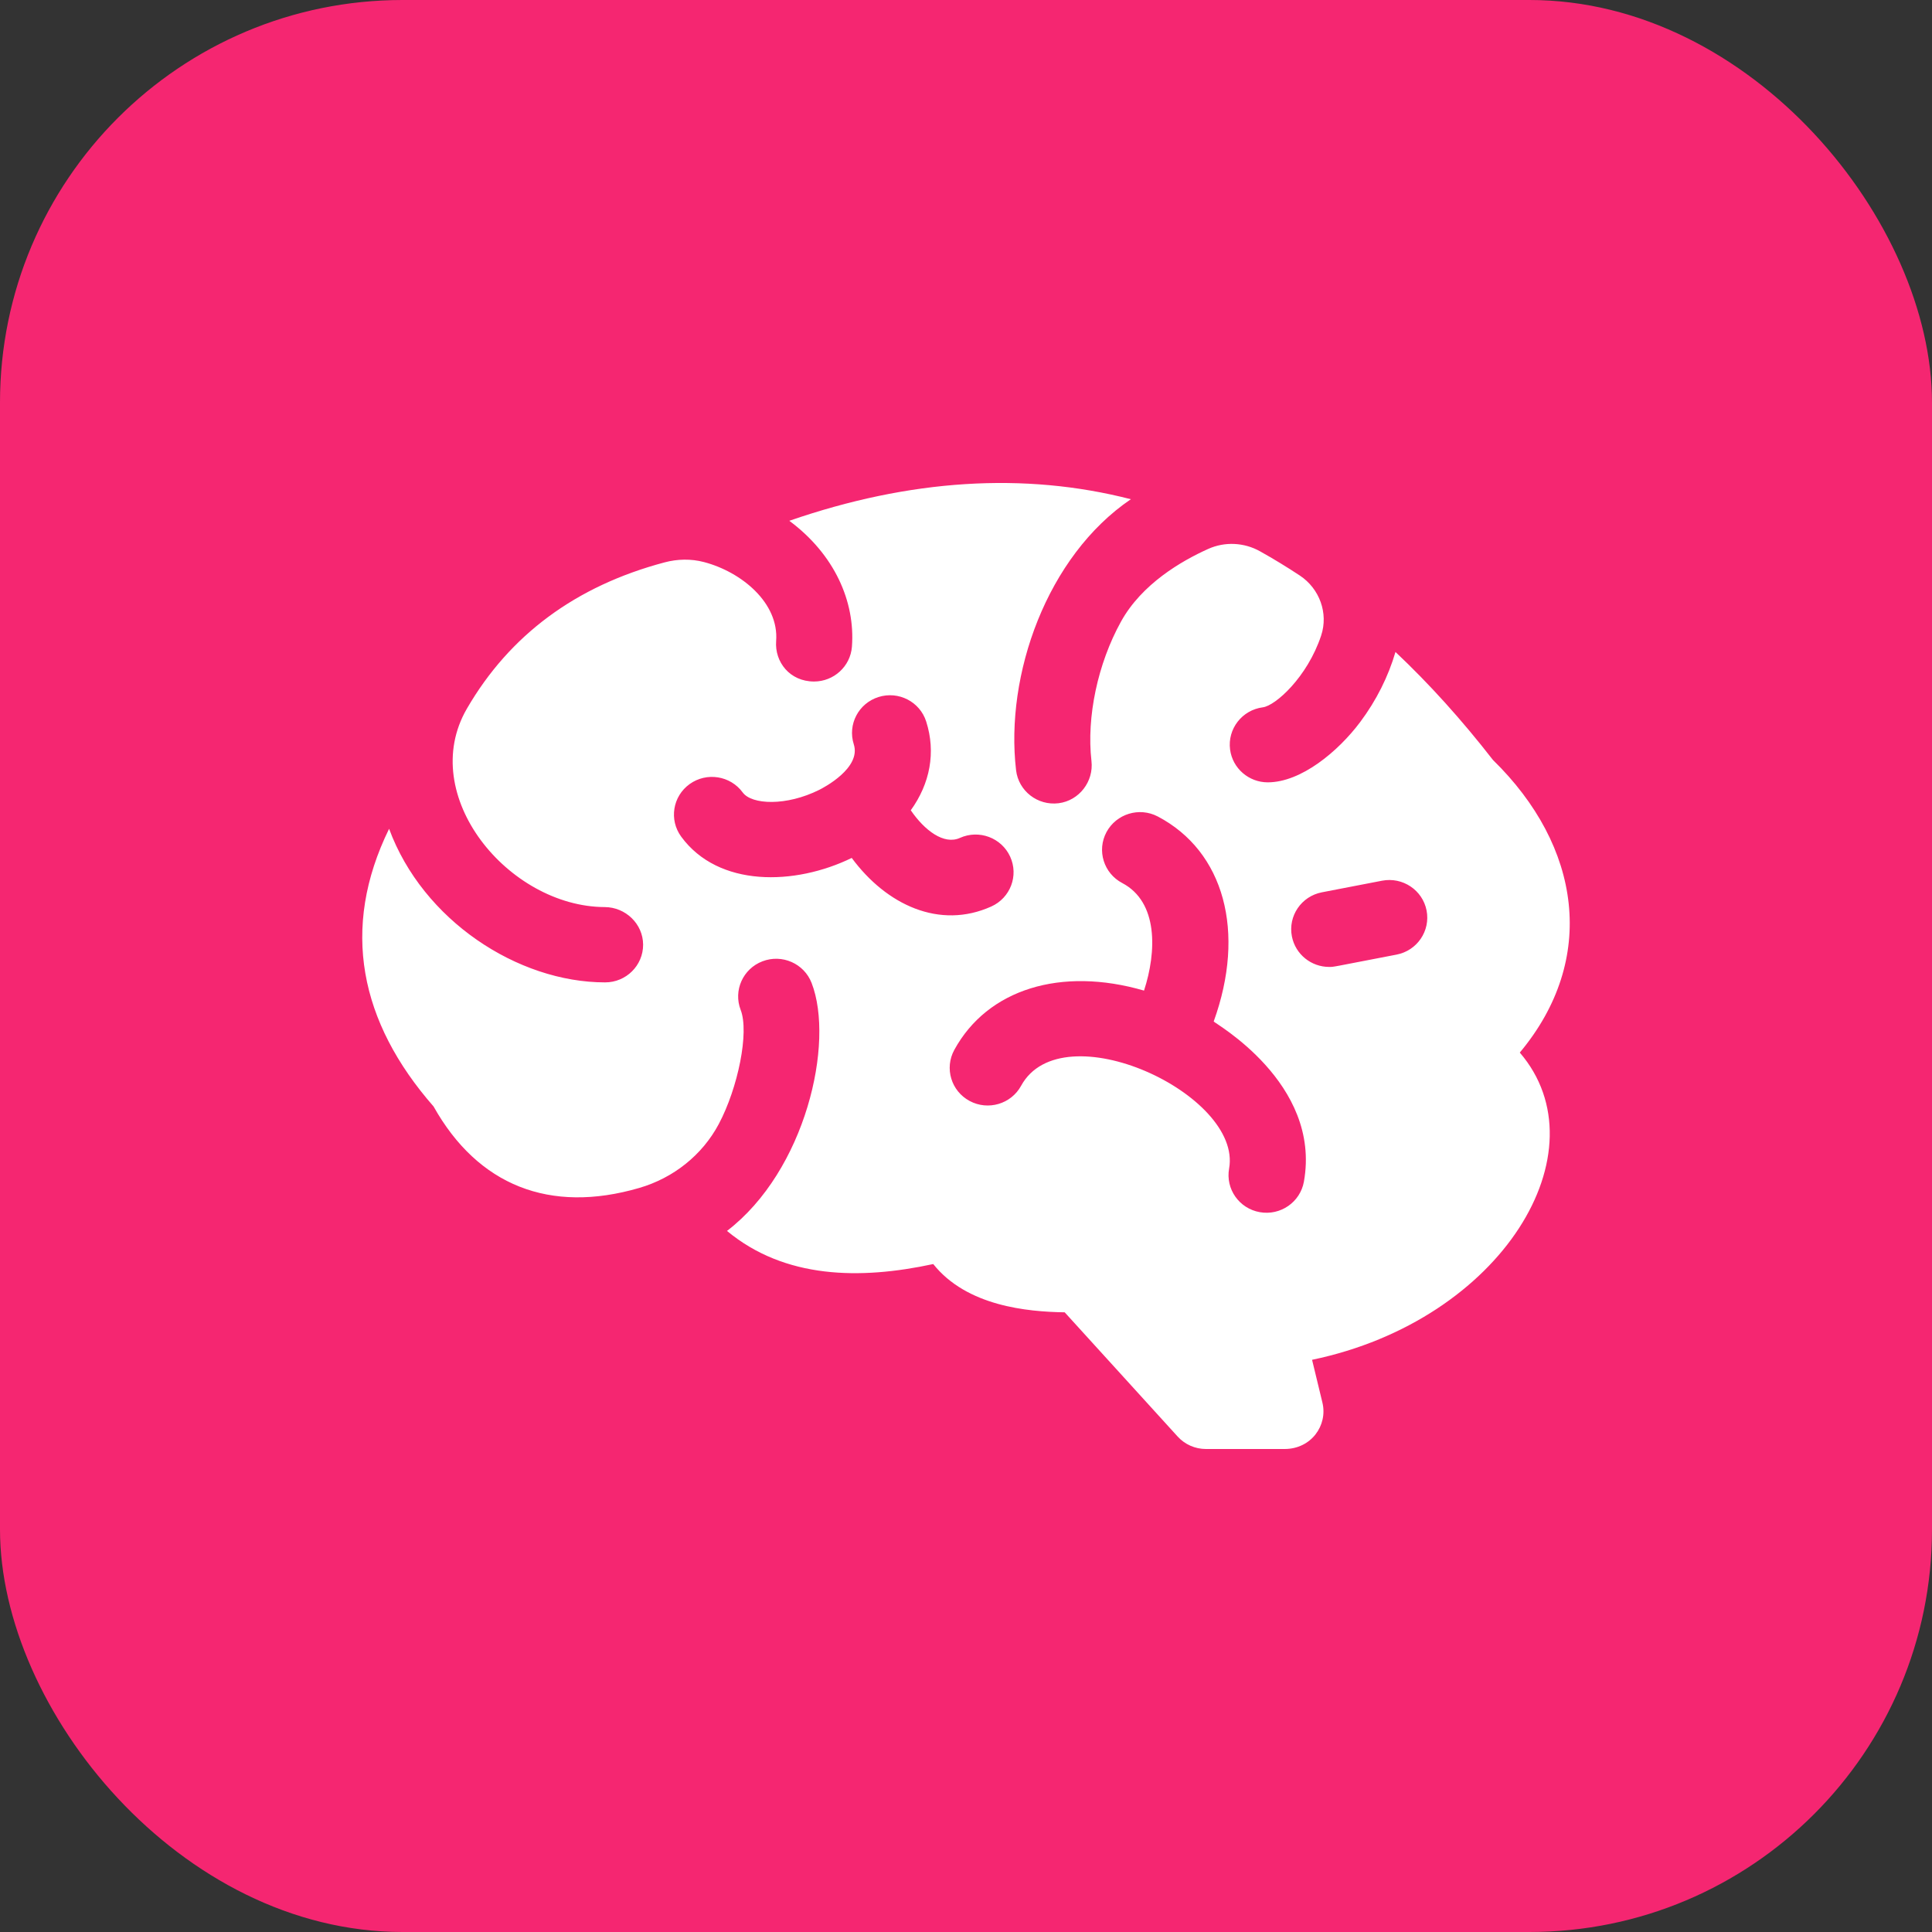
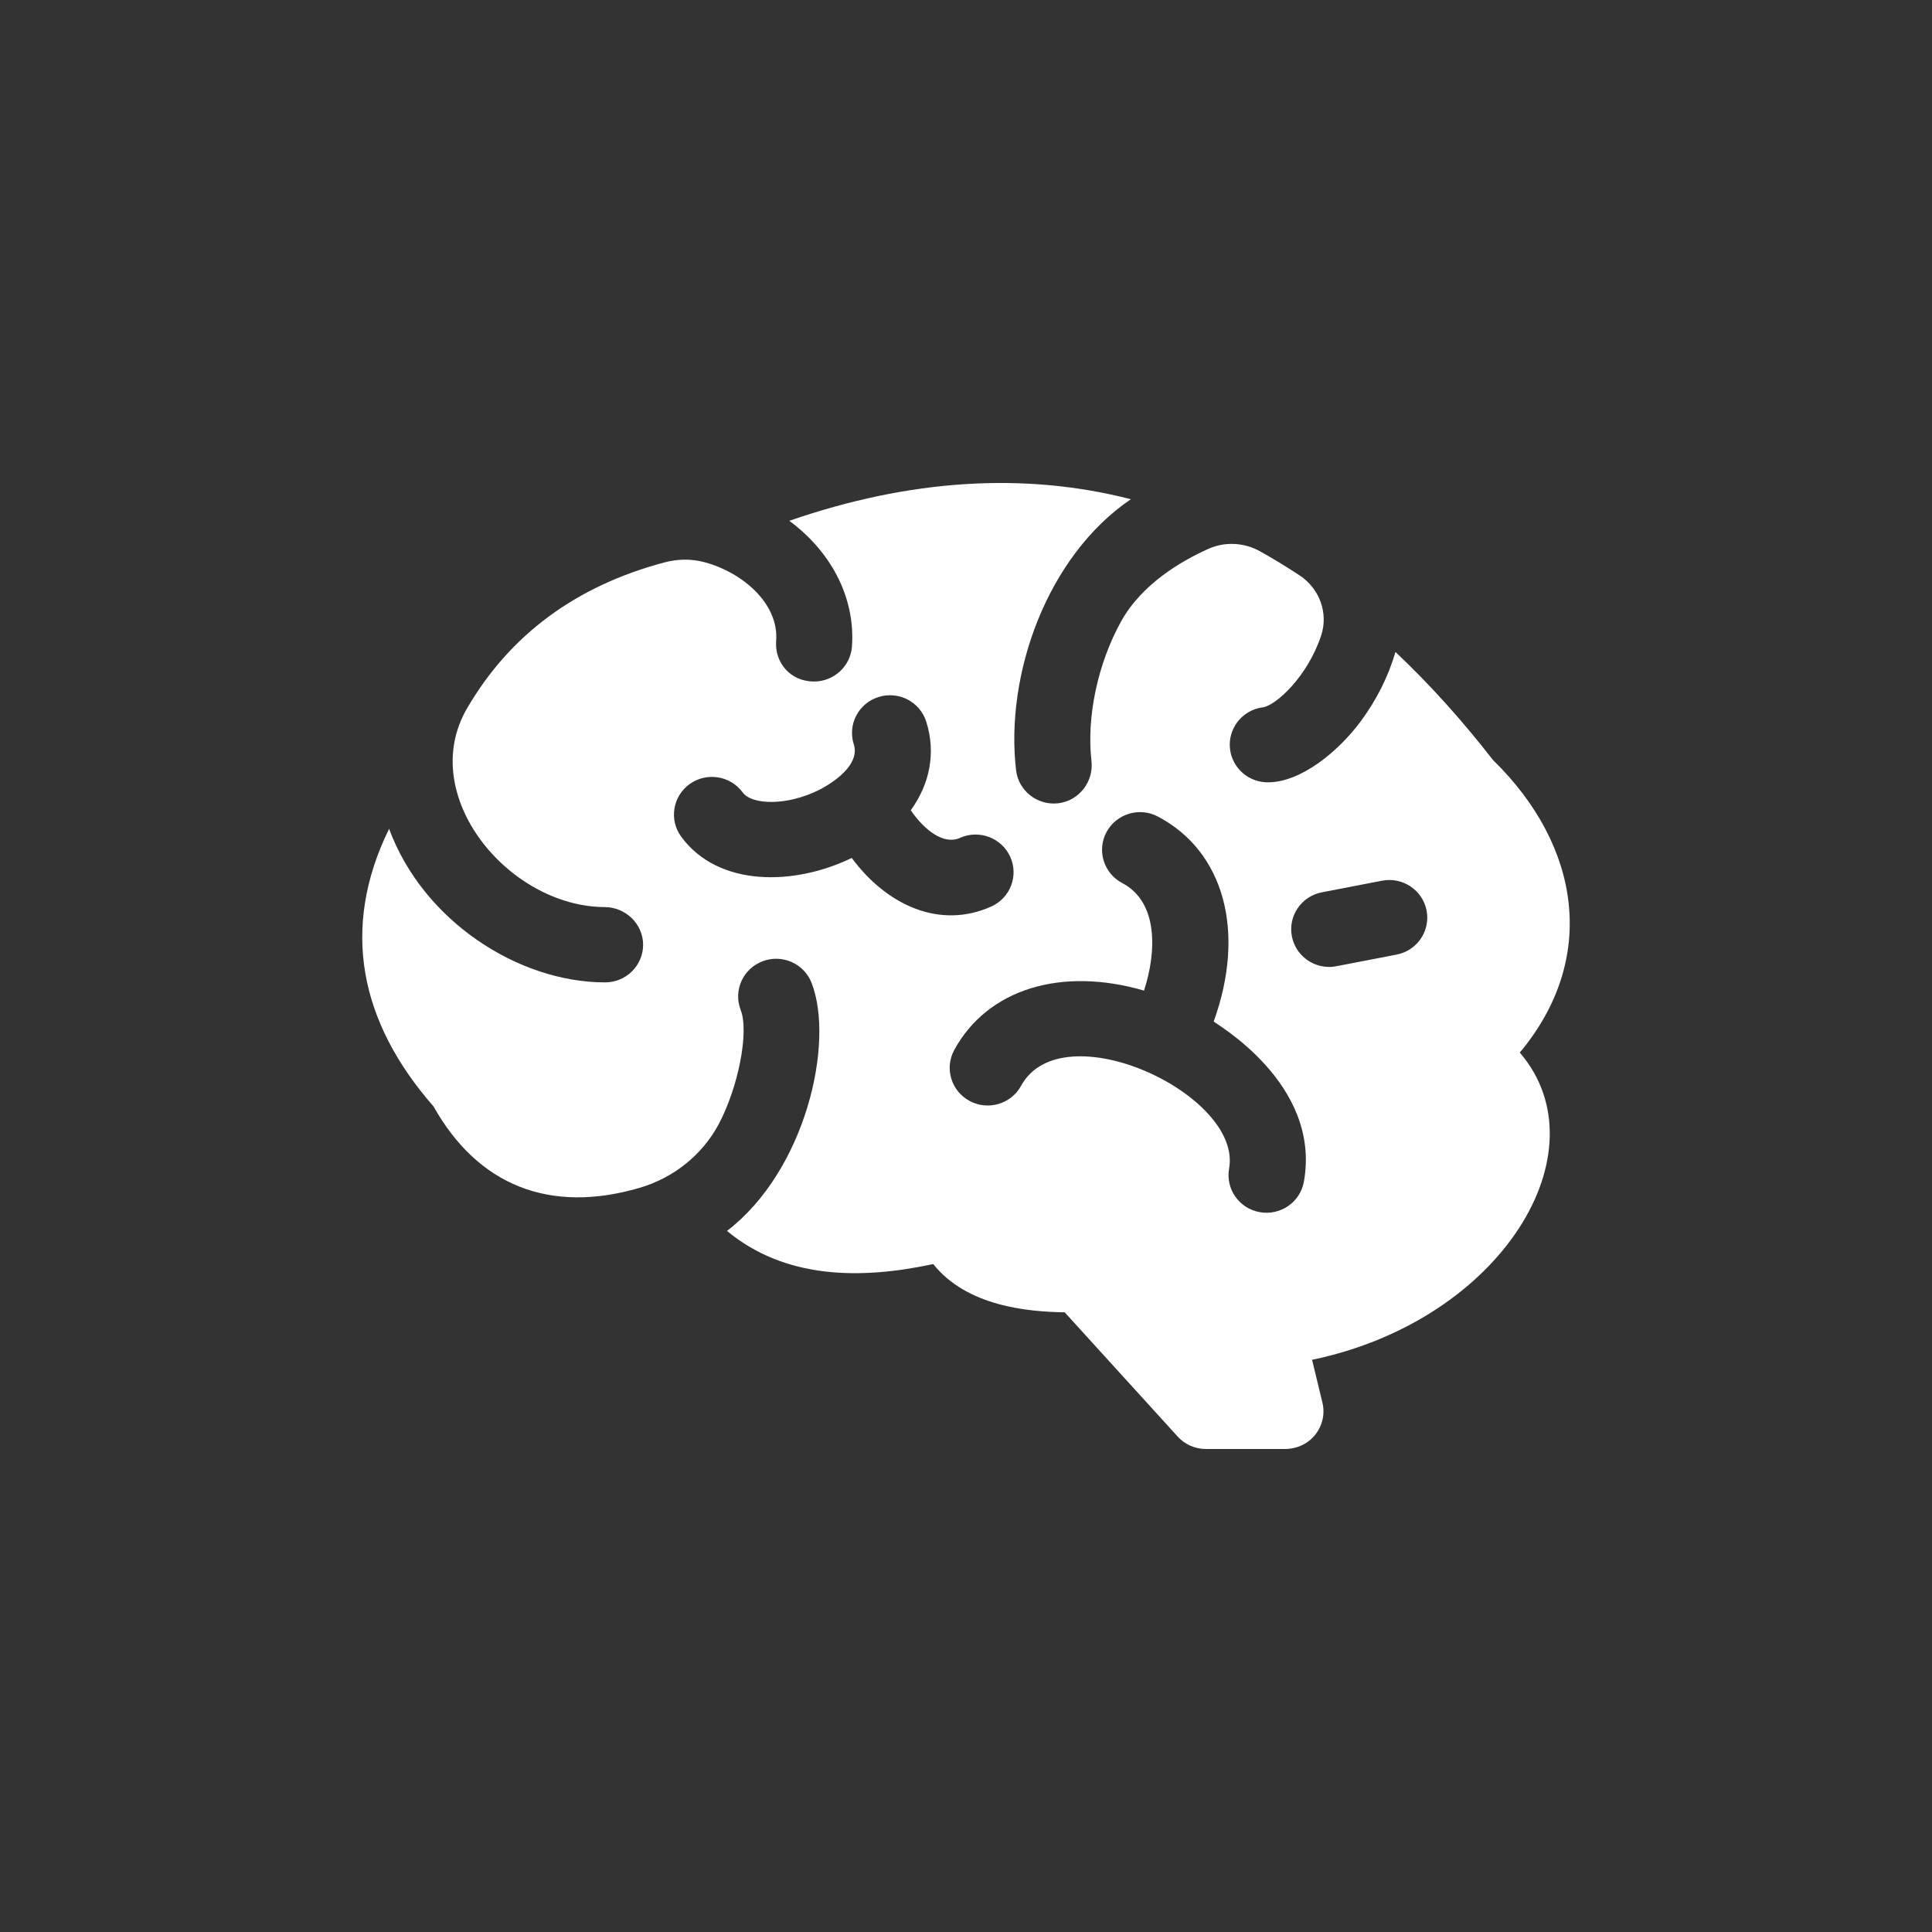
<svg xmlns="http://www.w3.org/2000/svg" width="48" height="48" viewBox="0 0 48 48" fill="none">
  <rect x="0" y="0" width="48" height="48" fill="#333333" stroke="none" />
-   <rect width="48" height="48" rx="10" fill="#F52671" />
  <path d="M37.092 18.881C36.313 17.879 35.504 16.984 34.67 16.198C34.493 16.805 34.196 17.402 33.792 17.941C33.248 18.667 32.328 19.437 31.496 19.437C31.029 19.437 30.623 19.093 30.561 18.622C30.494 18.11 30.858 17.64 31.375 17.573C31.688 17.533 32.481 16.824 32.824 15.789C33.007 15.234 32.784 14.625 32.295 14.3C31.968 14.084 31.638 13.883 31.305 13.697C30.909 13.475 30.43 13.452 30.015 13.639C29.351 13.938 28.368 14.508 27.851 15.443C27.273 16.487 26.992 17.813 27.117 18.906C27.176 19.415 26.813 19.891 26.301 19.956C25.779 20.021 25.305 19.652 25.244 19.136C24.966 16.767 26.01 13.819 28.096 12.403C25.448 11.723 22.602 11.904 19.61 12.939C20.732 13.772 21.251 14.945 21.166 16.067C21.128 16.558 20.714 16.932 20.225 16.932C19.622 16.932 19.244 16.446 19.283 15.927C19.356 14.982 18.428 14.211 17.489 13.964C17.169 13.88 16.832 13.887 16.512 13.972C14.307 14.557 12.661 15.776 11.599 17.608C10.351 19.762 12.634 22.526 15.023 22.536C15.542 22.538 15.976 22.954 15.978 23.469C15.98 23.987 15.556 24.407 15.034 24.407C12.862 24.407 10.504 22.864 9.667 20.591C8.454 23.066 8.938 25.395 10.772 27.49C11.874 29.454 13.659 30.162 15.882 29.514C16.727 29.268 17.445 28.701 17.857 27.928C18.336 27.028 18.617 25.646 18.402 25.092C18.215 24.609 18.458 24.068 18.944 23.883C19.431 23.697 19.977 23.938 20.164 24.421C20.741 25.91 20.014 29.087 18.062 30.582C19.496 31.772 21.365 31.798 23.186 31.405C24.018 32.451 25.527 32.591 26.452 32.604L29.259 35.691C29.438 35.888 29.693 36 29.96 36H31.915C32.575 36 32.992 35.415 32.855 34.847L32.598 33.784C37.33 32.798 39.856 28.592 37.759 26.151C39.696 23.832 39.283 21.022 37.092 18.881ZM21.161 21.315C19.747 22.005 17.848 22.049 16.924 20.786C16.618 20.368 16.712 19.783 17.134 19.48C17.556 19.177 18.146 19.27 18.452 19.688C18.676 19.995 19.537 20.032 20.355 19.623C20.462 19.57 21.401 19.081 21.212 18.492C21.055 17.999 21.33 17.473 21.827 17.317C22.323 17.161 22.854 17.433 23.011 17.926C23.256 18.692 23.106 19.469 22.628 20.131C22.971 20.633 23.453 20.996 23.848 20.818C24.323 20.604 24.882 20.813 25.097 21.283C25.313 21.754 25.103 22.308 24.628 22.522C23.345 23.099 22.025 22.485 21.161 21.315ZM32.395 29.359C32.303 29.868 31.813 30.207 31.3 30.116C30.787 30.026 30.445 29.54 30.537 29.031C30.868 27.187 26.388 25.109 25.369 26.976C25.121 27.43 24.548 27.599 24.09 27.353C23.631 27.107 23.461 26.539 23.709 26.085C24.535 24.573 26.362 24.012 28.423 24.611C28.739 23.642 28.777 22.41 27.882 21.939C27.421 21.697 27.246 21.131 27.49 20.674C27.735 20.218 28.306 20.044 28.766 20.286C30.414 21.153 30.959 23.151 30.154 25.378C30.144 25.405 32.837 26.897 32.395 29.359ZM34.697 23.717C33.028 24.039 33.145 24.023 33.022 24.023C32.58 24.023 32.185 23.713 32.097 23.266C31.997 22.759 32.331 22.267 32.843 22.169L34.336 21.881C34.848 21.782 35.343 22.113 35.443 22.62C35.542 23.128 35.208 23.619 34.697 23.717Z" fill="white" />
</svg>